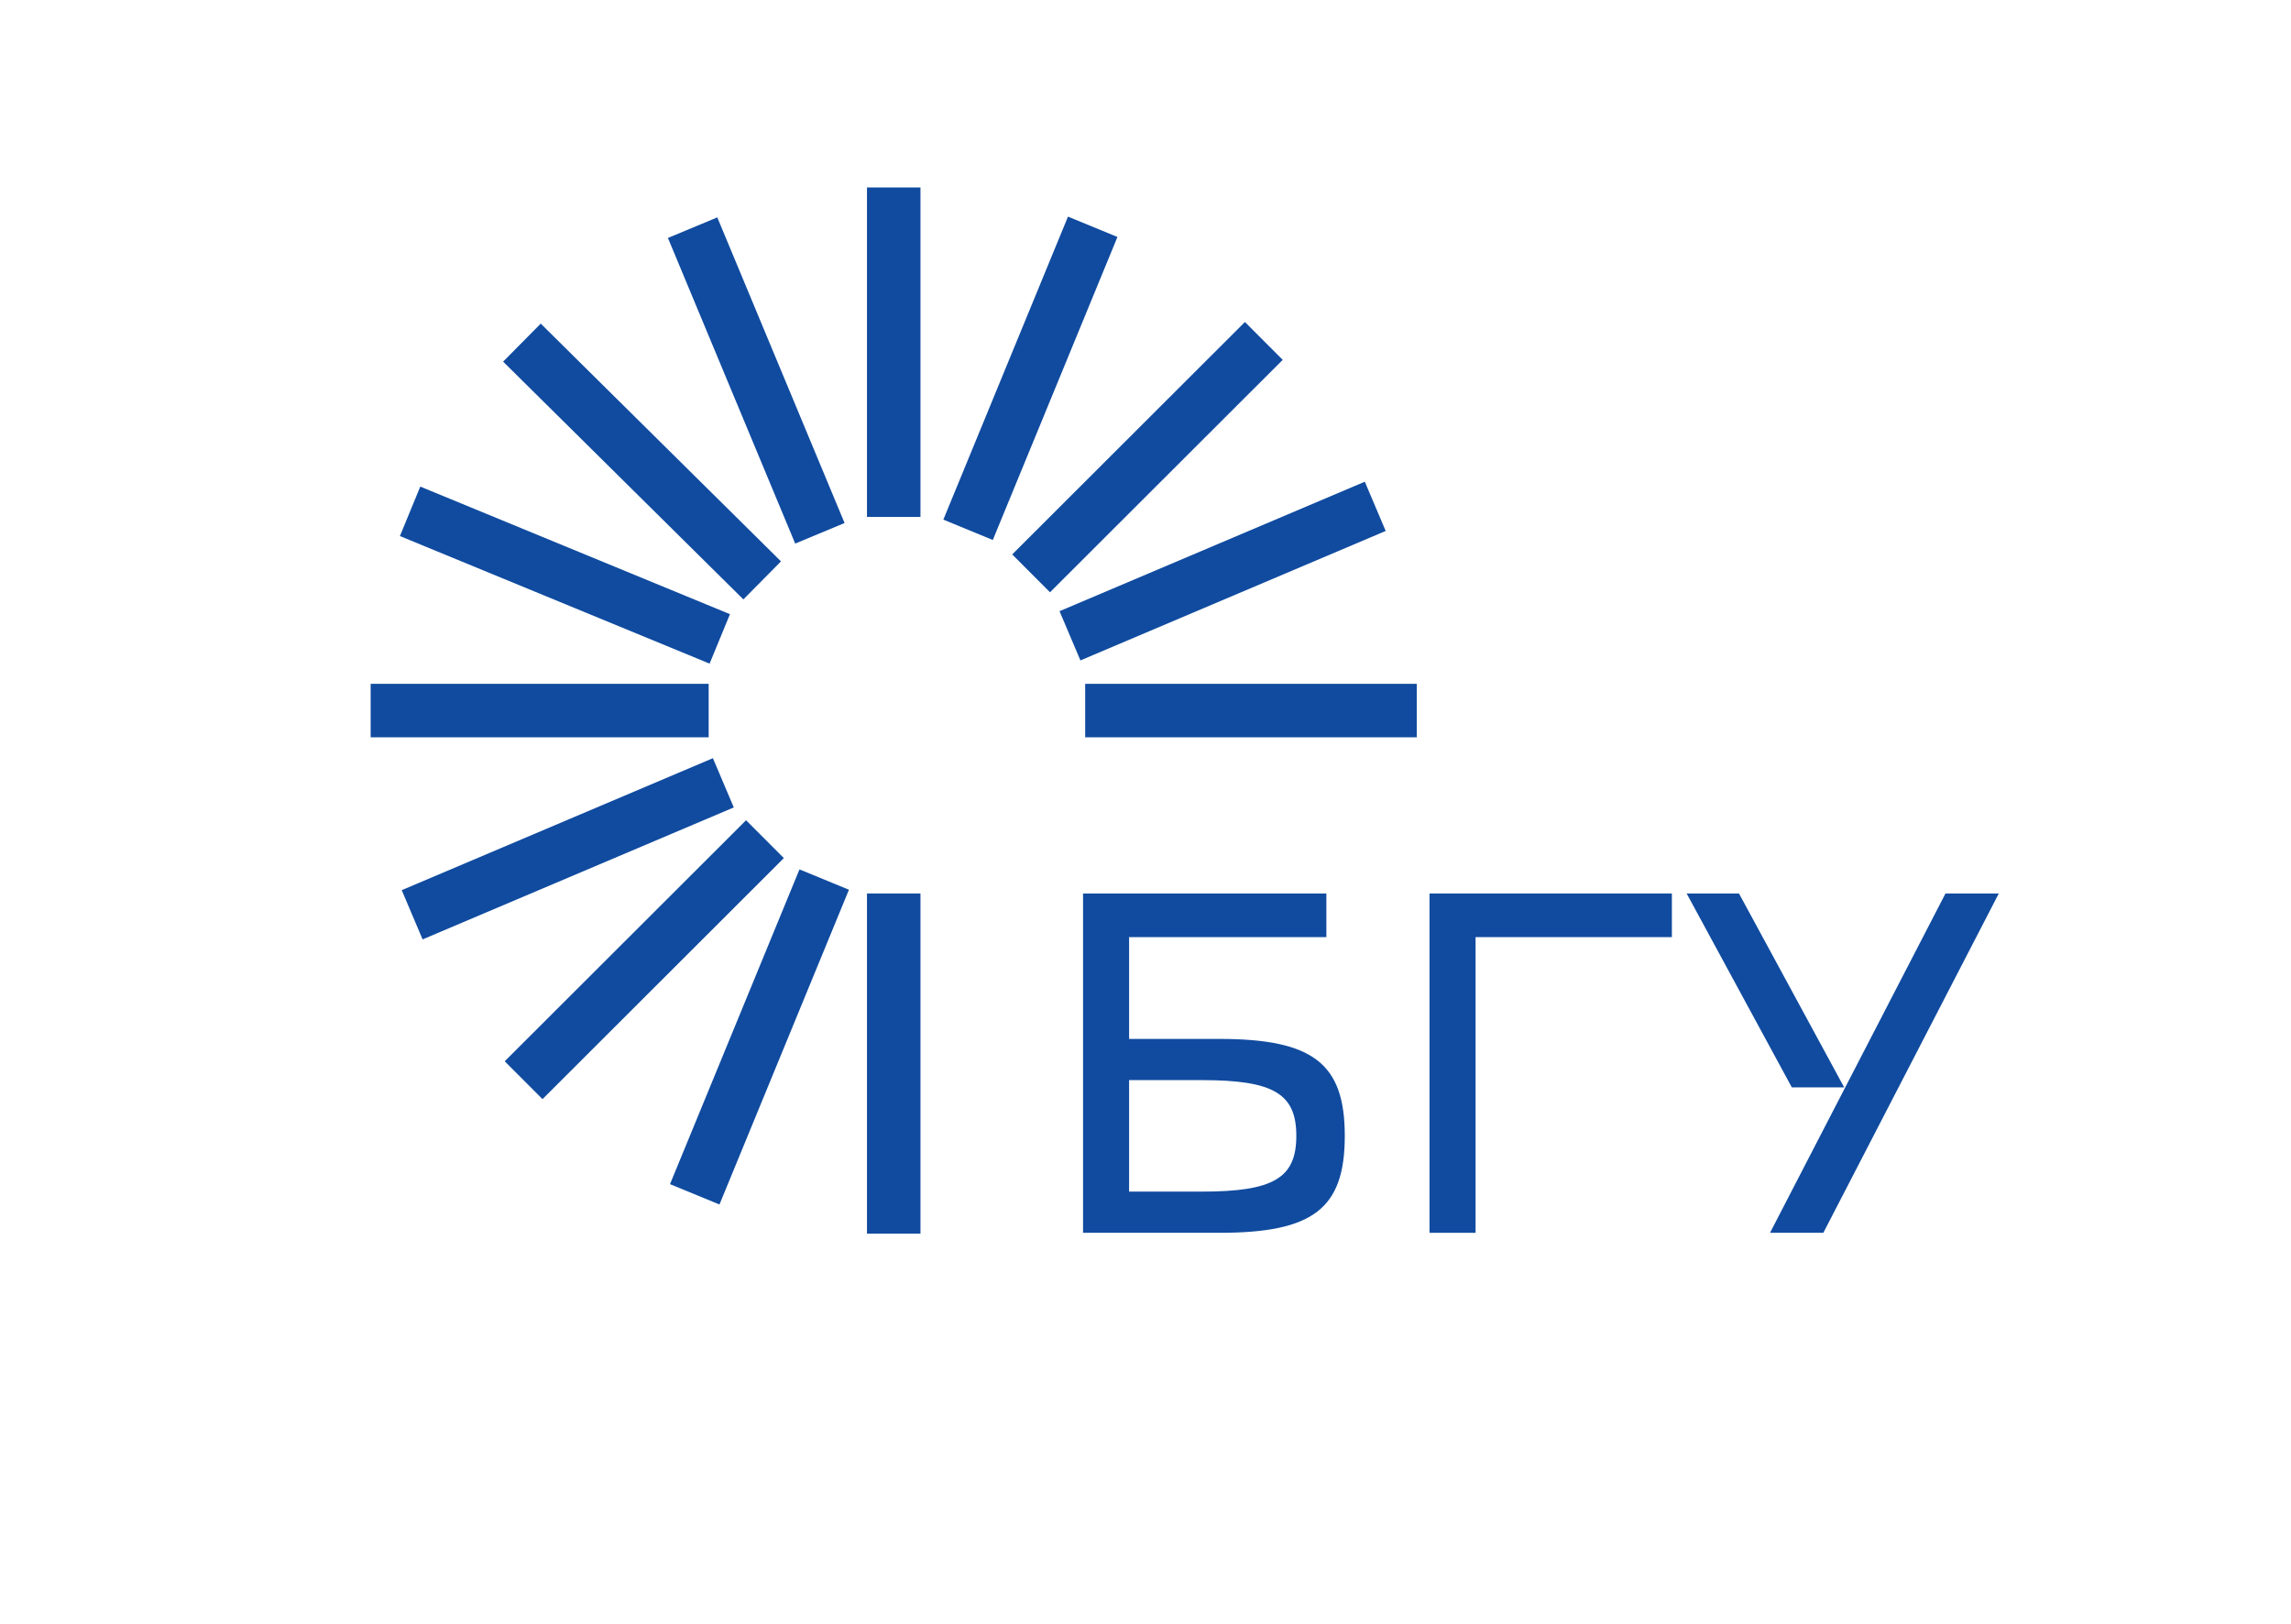
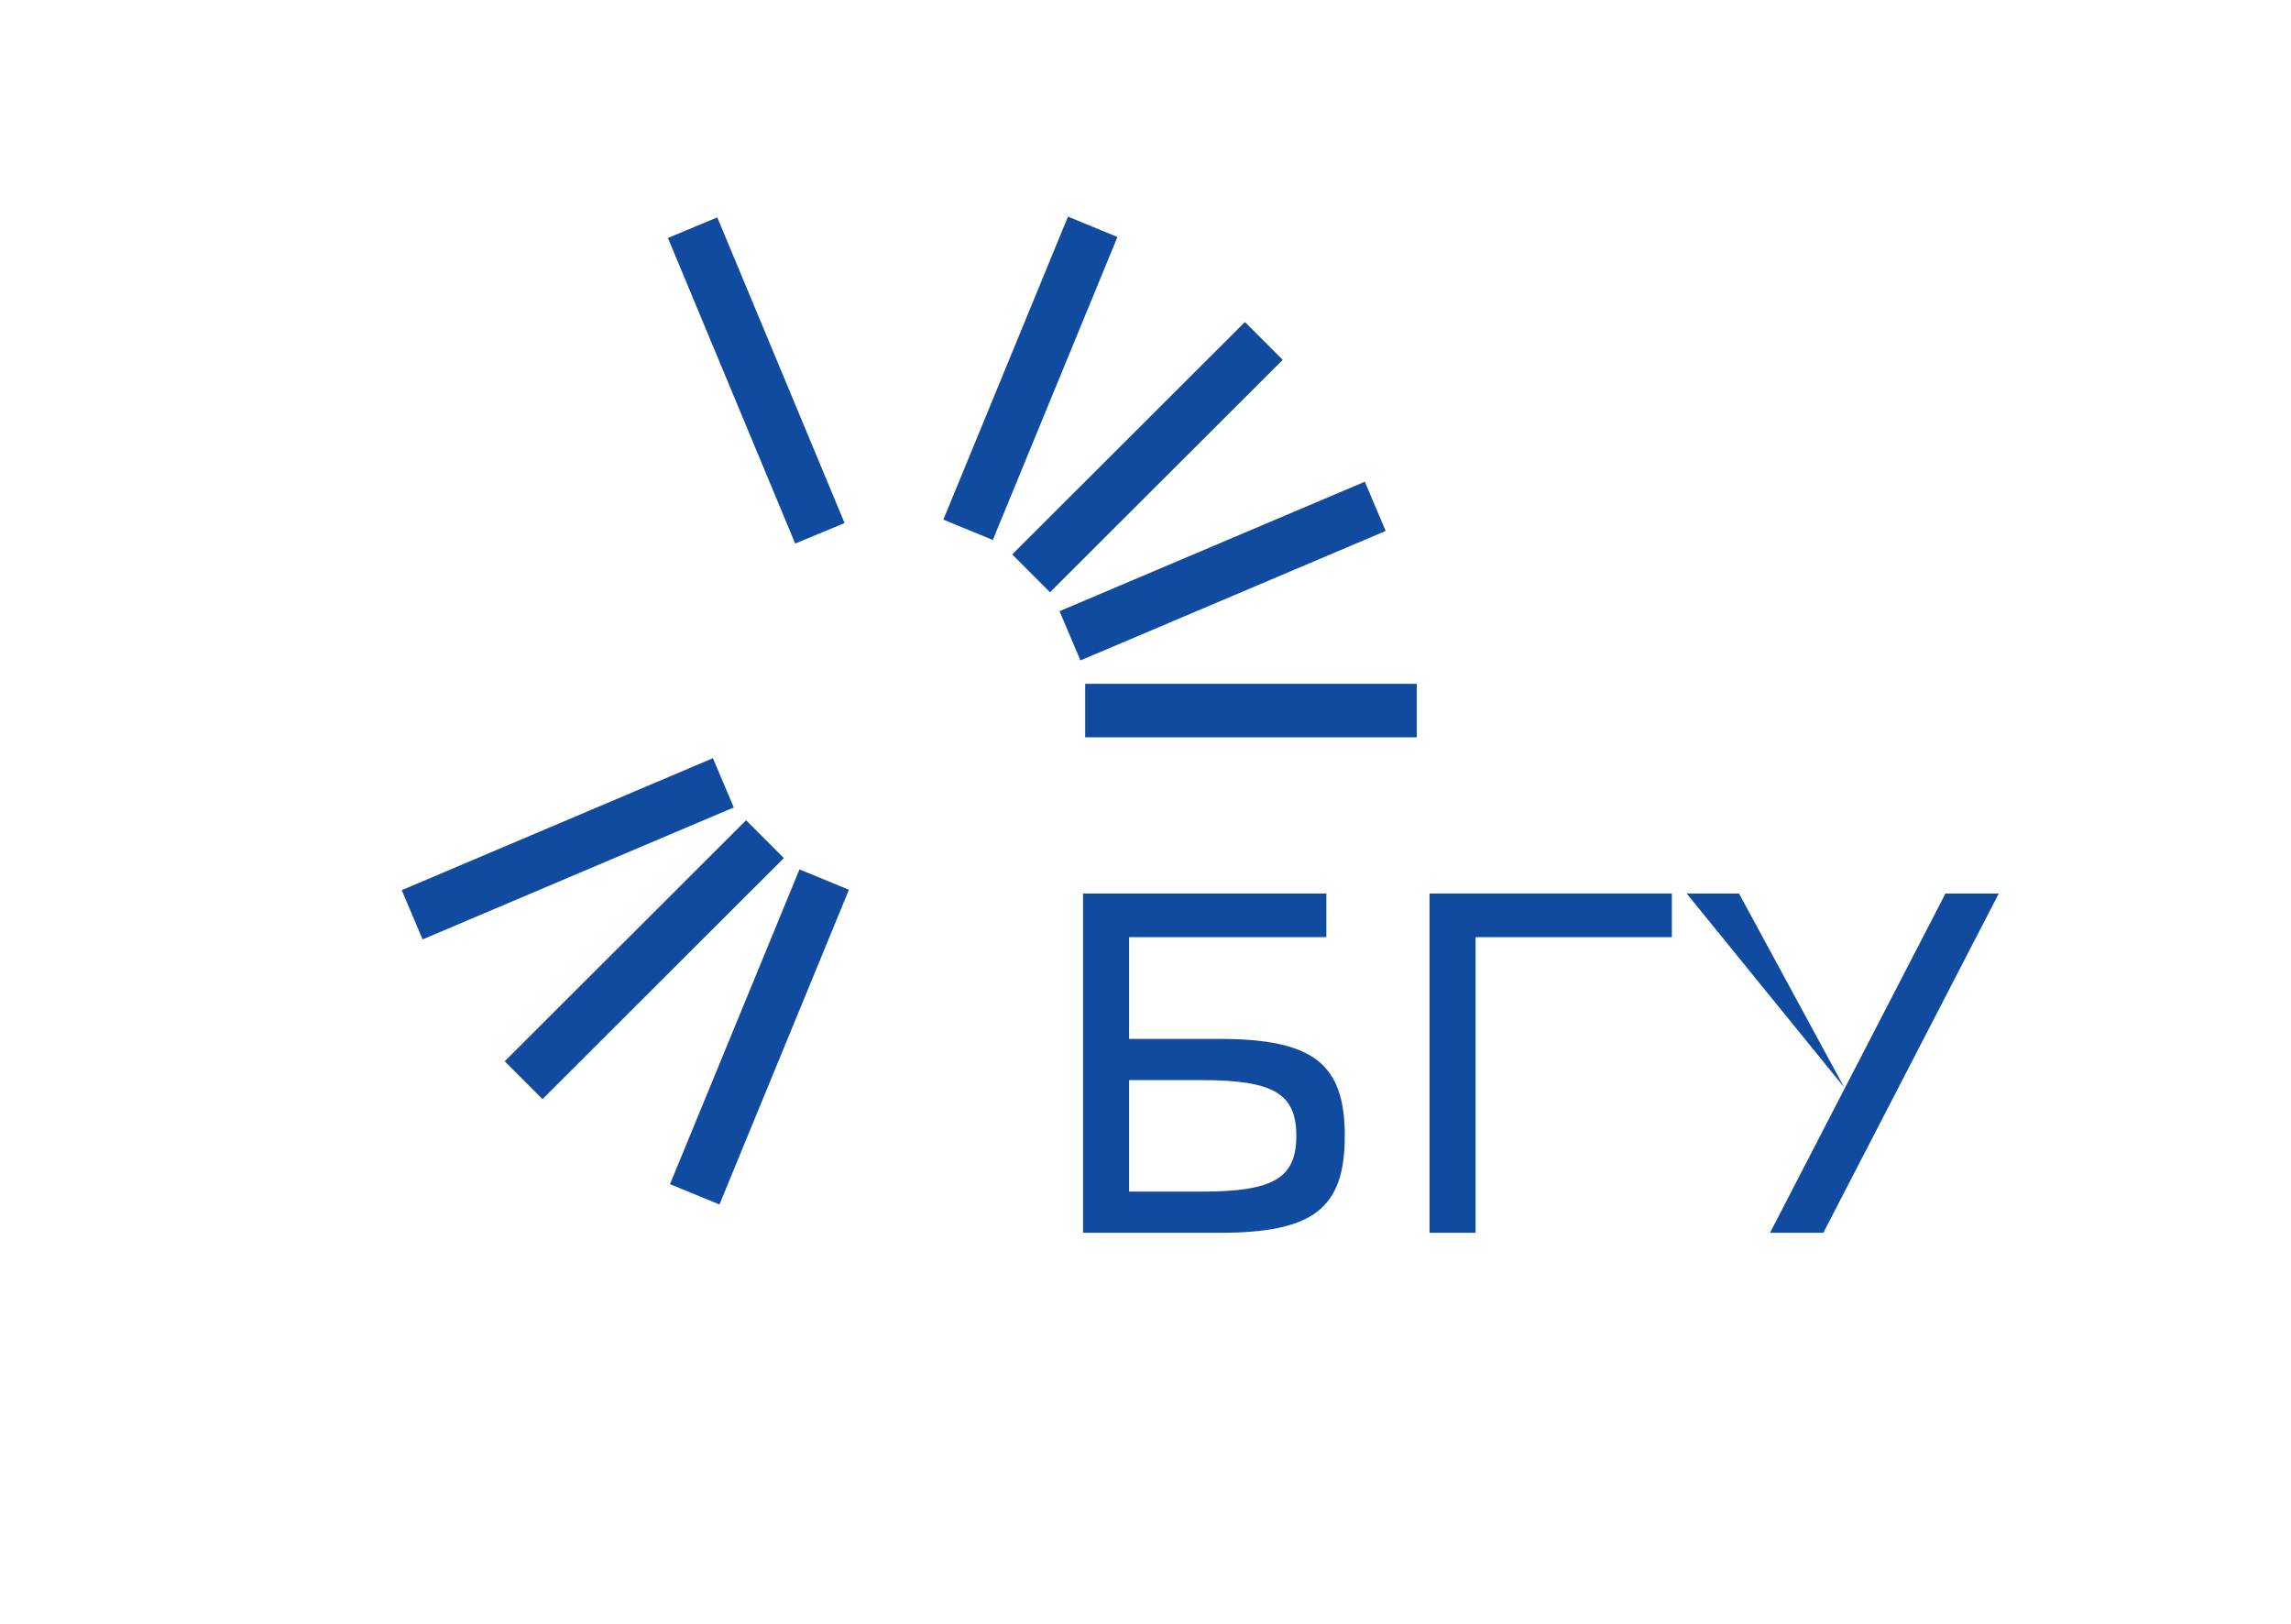
<svg xmlns="http://www.w3.org/2000/svg" width="515" height="365" viewBox="0 0 515 365" fill="none">
-   <path d="M409.872 277.104H397.887L437.329 200.834H449.314L409.872 277.104ZM379.146 200.834H390.913L414.557 244.417H402.79L379.146 200.834Z" fill="#104B9F" />
+   <path d="M409.872 277.104H397.887L437.329 200.834H449.314L409.872 277.104ZM379.146 200.834H390.913L414.557 244.417L379.146 200.834Z" fill="#104B9F" />
  <path d="M321.347 277.104V200.834H375.825V210.64H331.698V277.104H321.347Z" fill="#104B9F" />
  <path d="M274.079 277.104H243.462V200.834H298.158V210.64H253.813V233.521H274.079C295.216 233.521 302.298 239.078 302.298 255.312C302.298 271.656 295.216 277.104 274.079 277.104ZM270.156 242.782H253.813V267.842H270.156C286.282 267.842 291.403 264.791 291.403 255.312C291.403 245.833 286.282 242.782 270.156 242.782Z" fill="#104B9F" />
-   <rect x="194.891" y="42.136" width="12.022" height="74.057" fill="#104B9F" />
-   <rect x="194.891" y="200.829" width="12.022" height="76.462" fill="#104B9F" />
  <rect x="318.479" y="153.705" width="12.022" height="74.538" transform="rotate(90 318.479 153.705)" fill="#104B9F" />
-   <rect x="159.302" y="153.705" width="12.022" height="75.981" transform="rotate(90 159.302 153.705)" fill="#104B9F" />
  <rect x="306.8" y="108.276" width="12.022" height="74.538" transform="rotate(67.02 306.8 108.276)" fill="#104B9F" />
  <rect x="160.256" y="170.421" width="12.022" height="75.981" transform="rotate(67.02 160.256 170.421)" fill="#104B9F" />
-   <rect x="175.561" y="126.184" width="12.022" height="75.981" transform="rotate(134.7 175.561 126.184)" fill="#104B9F" />
  <rect x="189.854" y="117.56" width="12.022" height="74.417" transform="rotate(157.389 189.854 117.56)" fill="#104B9F" />
-   <rect x="164.09" y="138.05" width="12.022" height="75.289" transform="rotate(112.389 164.09 138.05)" fill="#104B9F" />
  <rect x="121.952" y="247.054" width="12.022" height="76.671" transform="rotate(-134.961 121.952 247.054)" fill="#104B9F" />
  <rect x="236.034" y="133.125" width="12.022" height="73.928" transform="rotate(-134.961 236.034 133.125)" fill="#104B9F" />
  <rect x="161.731" y="270.739" width="12.022" height="76.502" transform="rotate(-157.639 161.731 270.739)" fill="#104B9F" />
  <rect x="223.176" y="121.373" width="12.022" height="73.646" transform="rotate(-157.639 223.176 121.373)" fill="#104B9F" />
</svg>